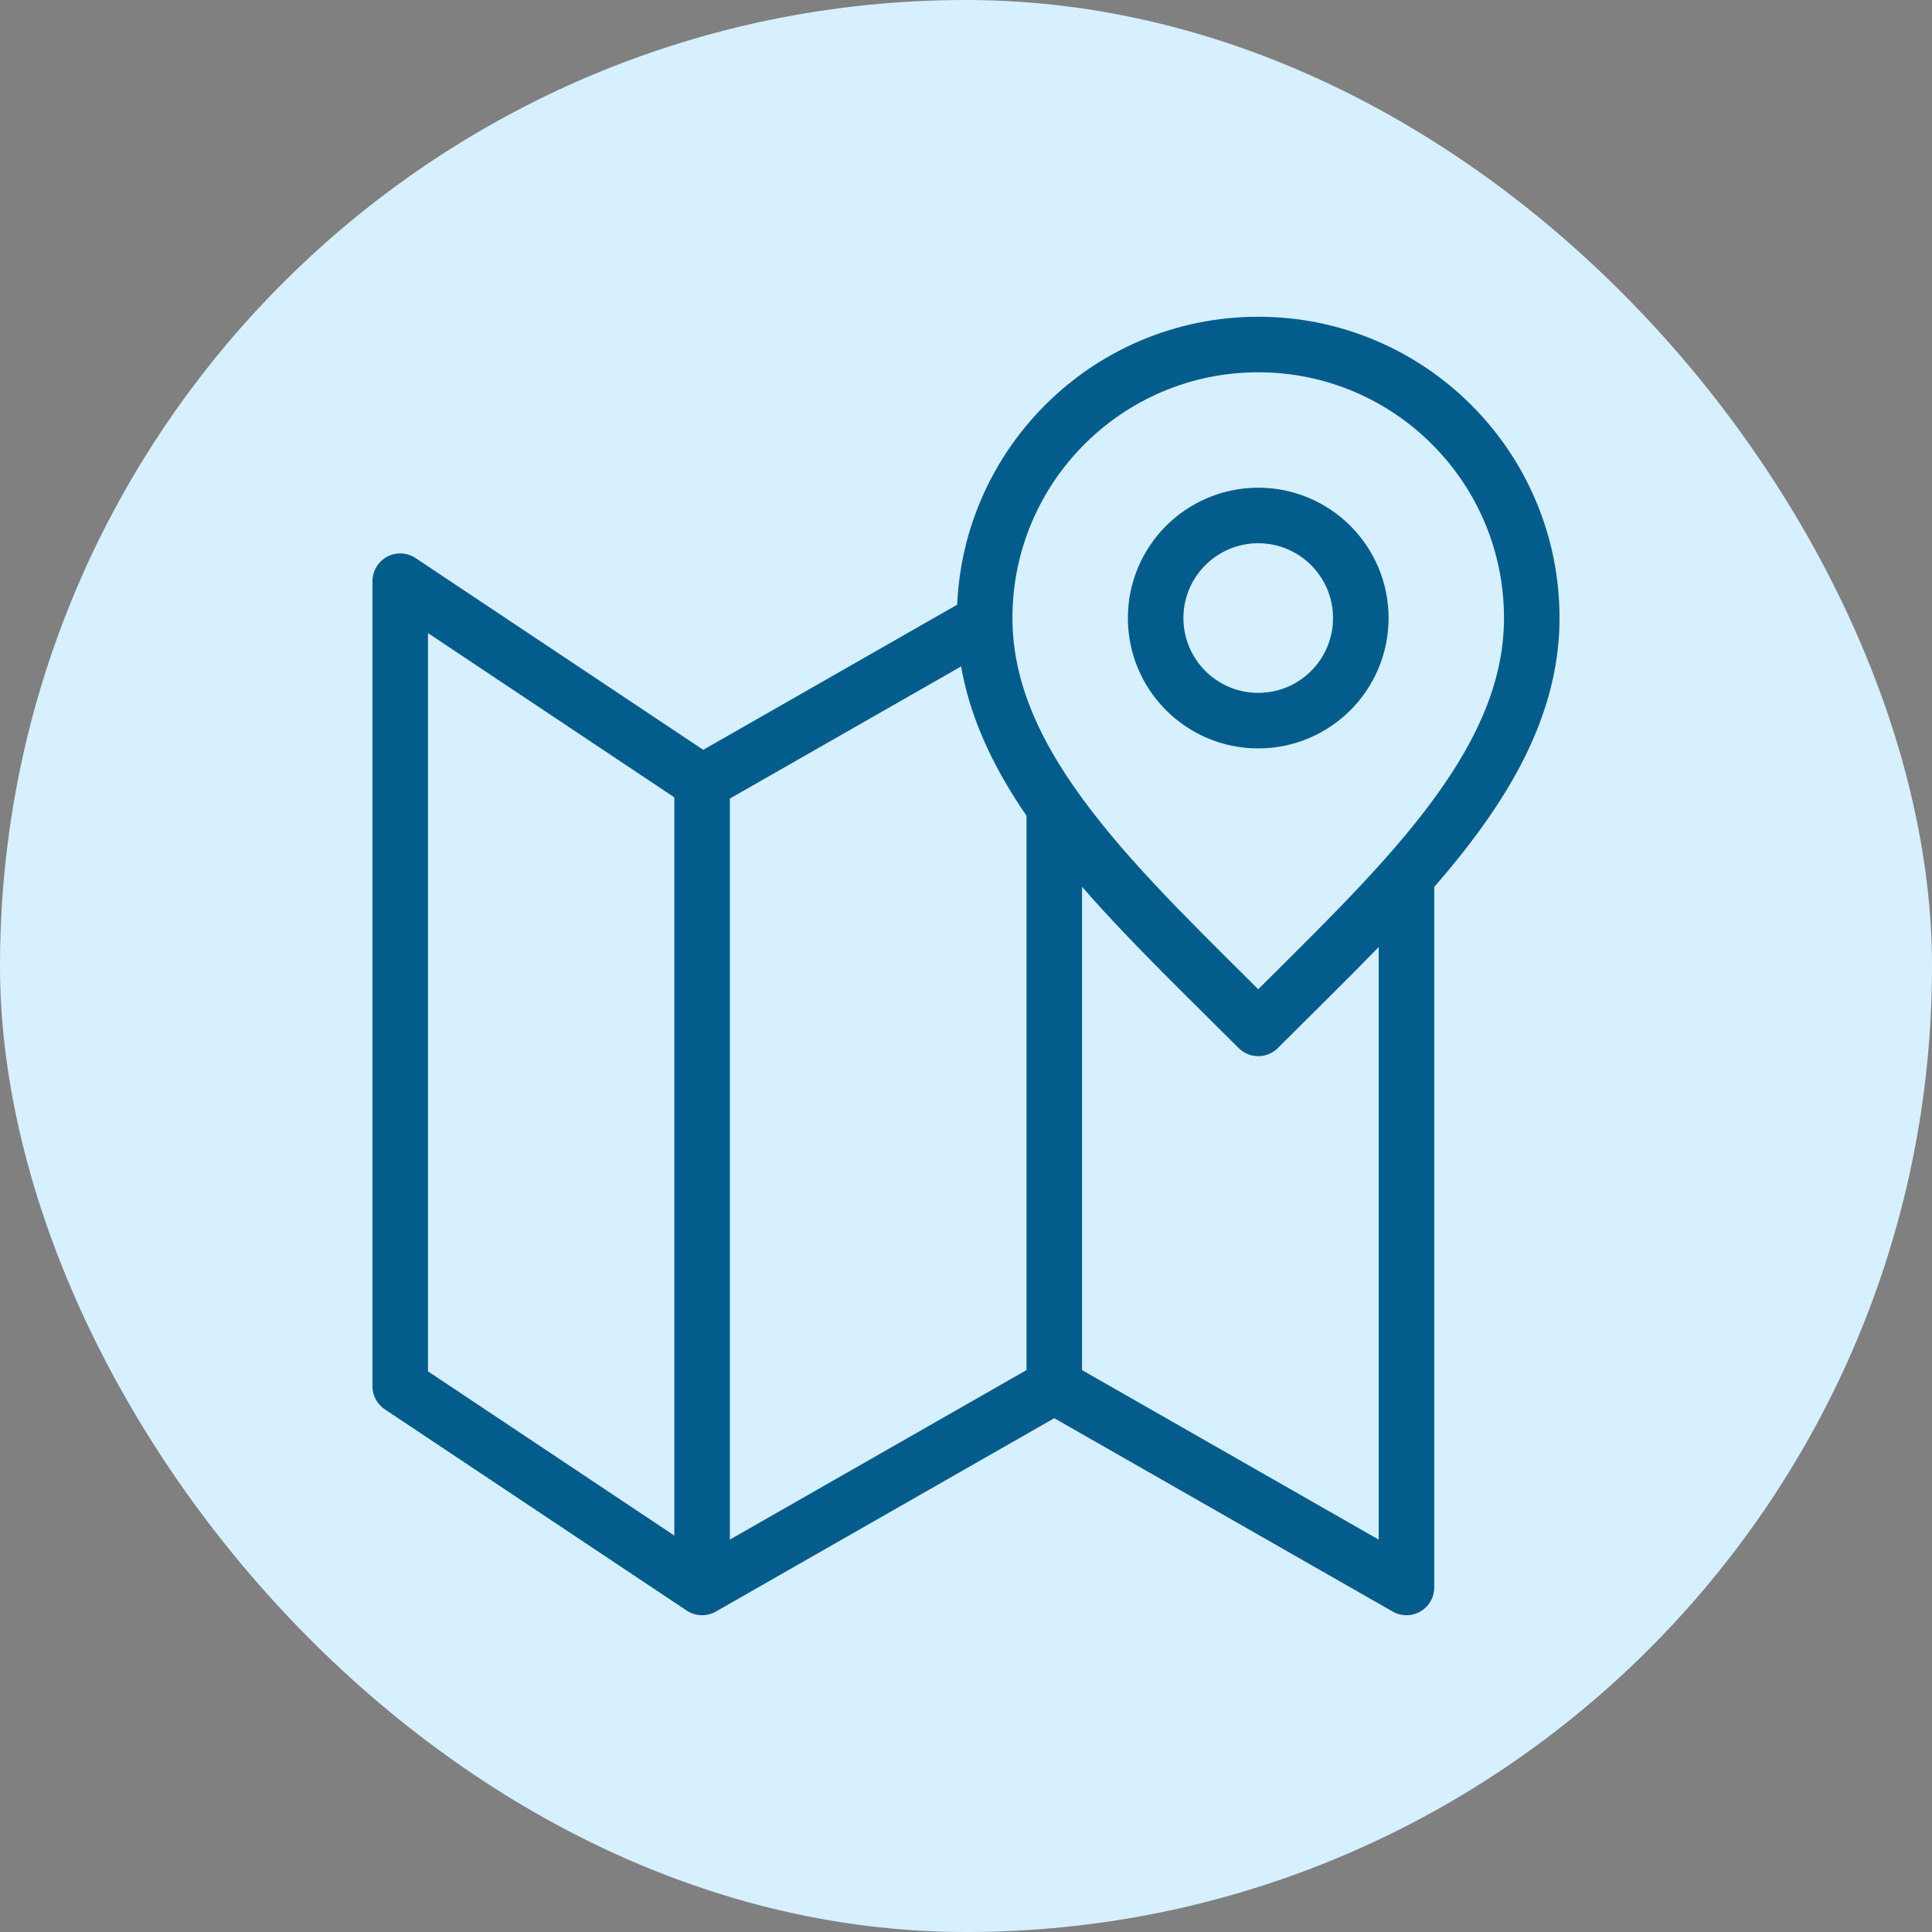
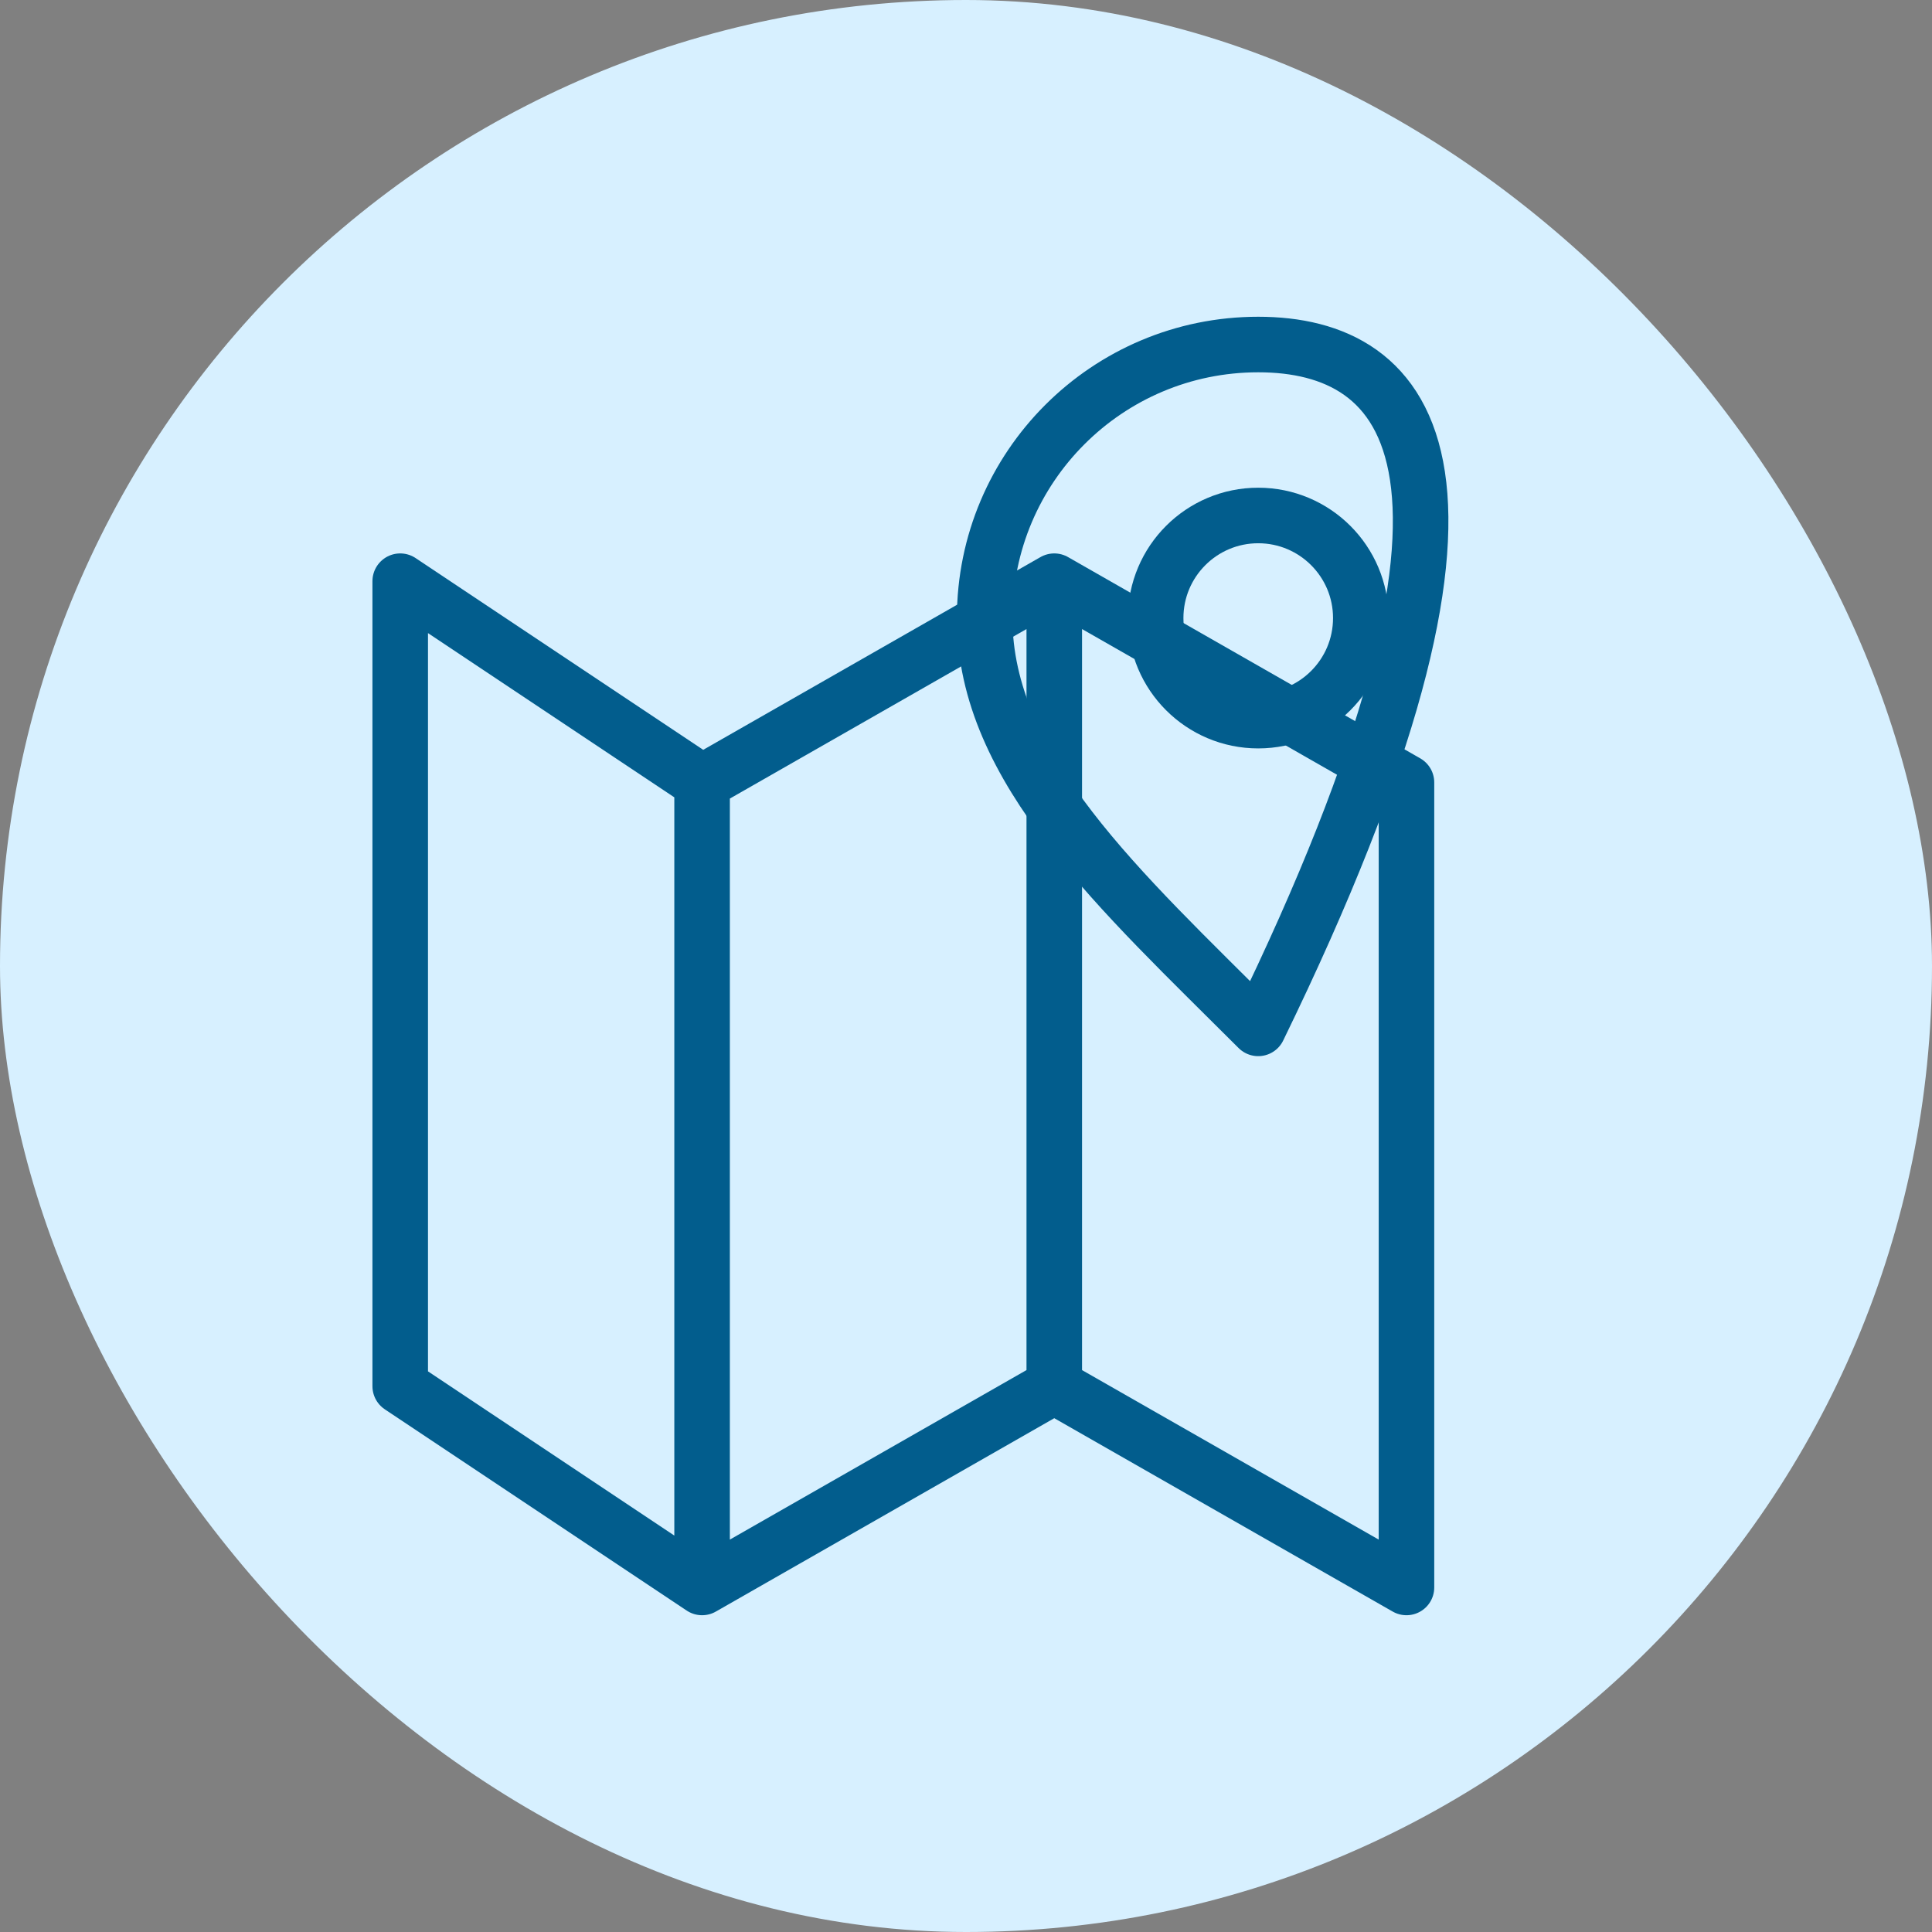
<svg xmlns="http://www.w3.org/2000/svg" width="80" height="80" viewBox="0 0 80 80" fill="none">
  <rect x="0" y="0" width="80" height="80" fill="#808080" stroke="none" />
  <rect width="80" height="80" rx="40" fill="#D7F0FF" />
  <path d="M43.655 57.4L58.239 65.733V32.4L43.655 24.066M43.655 57.4L29.072 65.733M43.655 57.4V24.066M29.072 65.733L16.572 57.4V24.066L29.072 32.4M29.072 65.733V32.4M29.072 32.4L43.655 24.066" stroke="#025D8D" stroke-width="2.3" stroke-linecap="round" stroke-linejoin="round" />
-   <path d="M52.1 29.84C54.446 29.84 56.348 27.938 56.348 25.592C56.348 23.247 54.446 21.345 52.1 21.345C49.754 21.345 47.853 23.247 47.853 25.592C47.853 27.938 49.754 29.84 52.1 29.84Z" fill="#D7F0FF" />
-   <path d="M52.1 42.583C57.764 36.919 63.427 31.848 63.427 25.592C63.427 19.337 58.356 14.266 52.1 14.266C45.845 14.266 40.773 19.337 40.773 25.592C40.773 31.848 46.437 36.919 52.1 42.583Z" fill="#D7F0FF" />
  <path d="M52.1 29.84C54.446 29.84 56.348 27.938 56.348 25.592C56.348 23.247 54.446 21.345 52.1 21.345C49.754 21.345 47.853 23.247 47.853 25.592C47.853 27.938 49.754 29.84 52.1 29.84Z" stroke="#025D8D" stroke-width="2.3" stroke-linecap="round" stroke-linejoin="round" />
-   <path d="M52.1 42.583C57.764 36.919 63.427 31.848 63.427 25.592C63.427 19.337 58.356 14.266 52.1 14.266C45.845 14.266 40.773 19.337 40.773 25.592C40.773 31.848 46.437 36.919 52.1 42.583Z" stroke="#025D8D" stroke-width="2.3" stroke-linecap="round" stroke-linejoin="round" />
+   <path d="M52.1 42.583C63.427 19.337 58.356 14.266 52.1 14.266C45.845 14.266 40.773 19.337 40.773 25.592C40.773 31.848 46.437 36.919 52.1 42.583Z" stroke="#025D8D" stroke-width="2.3" stroke-linecap="round" stroke-linejoin="round" />
</svg>